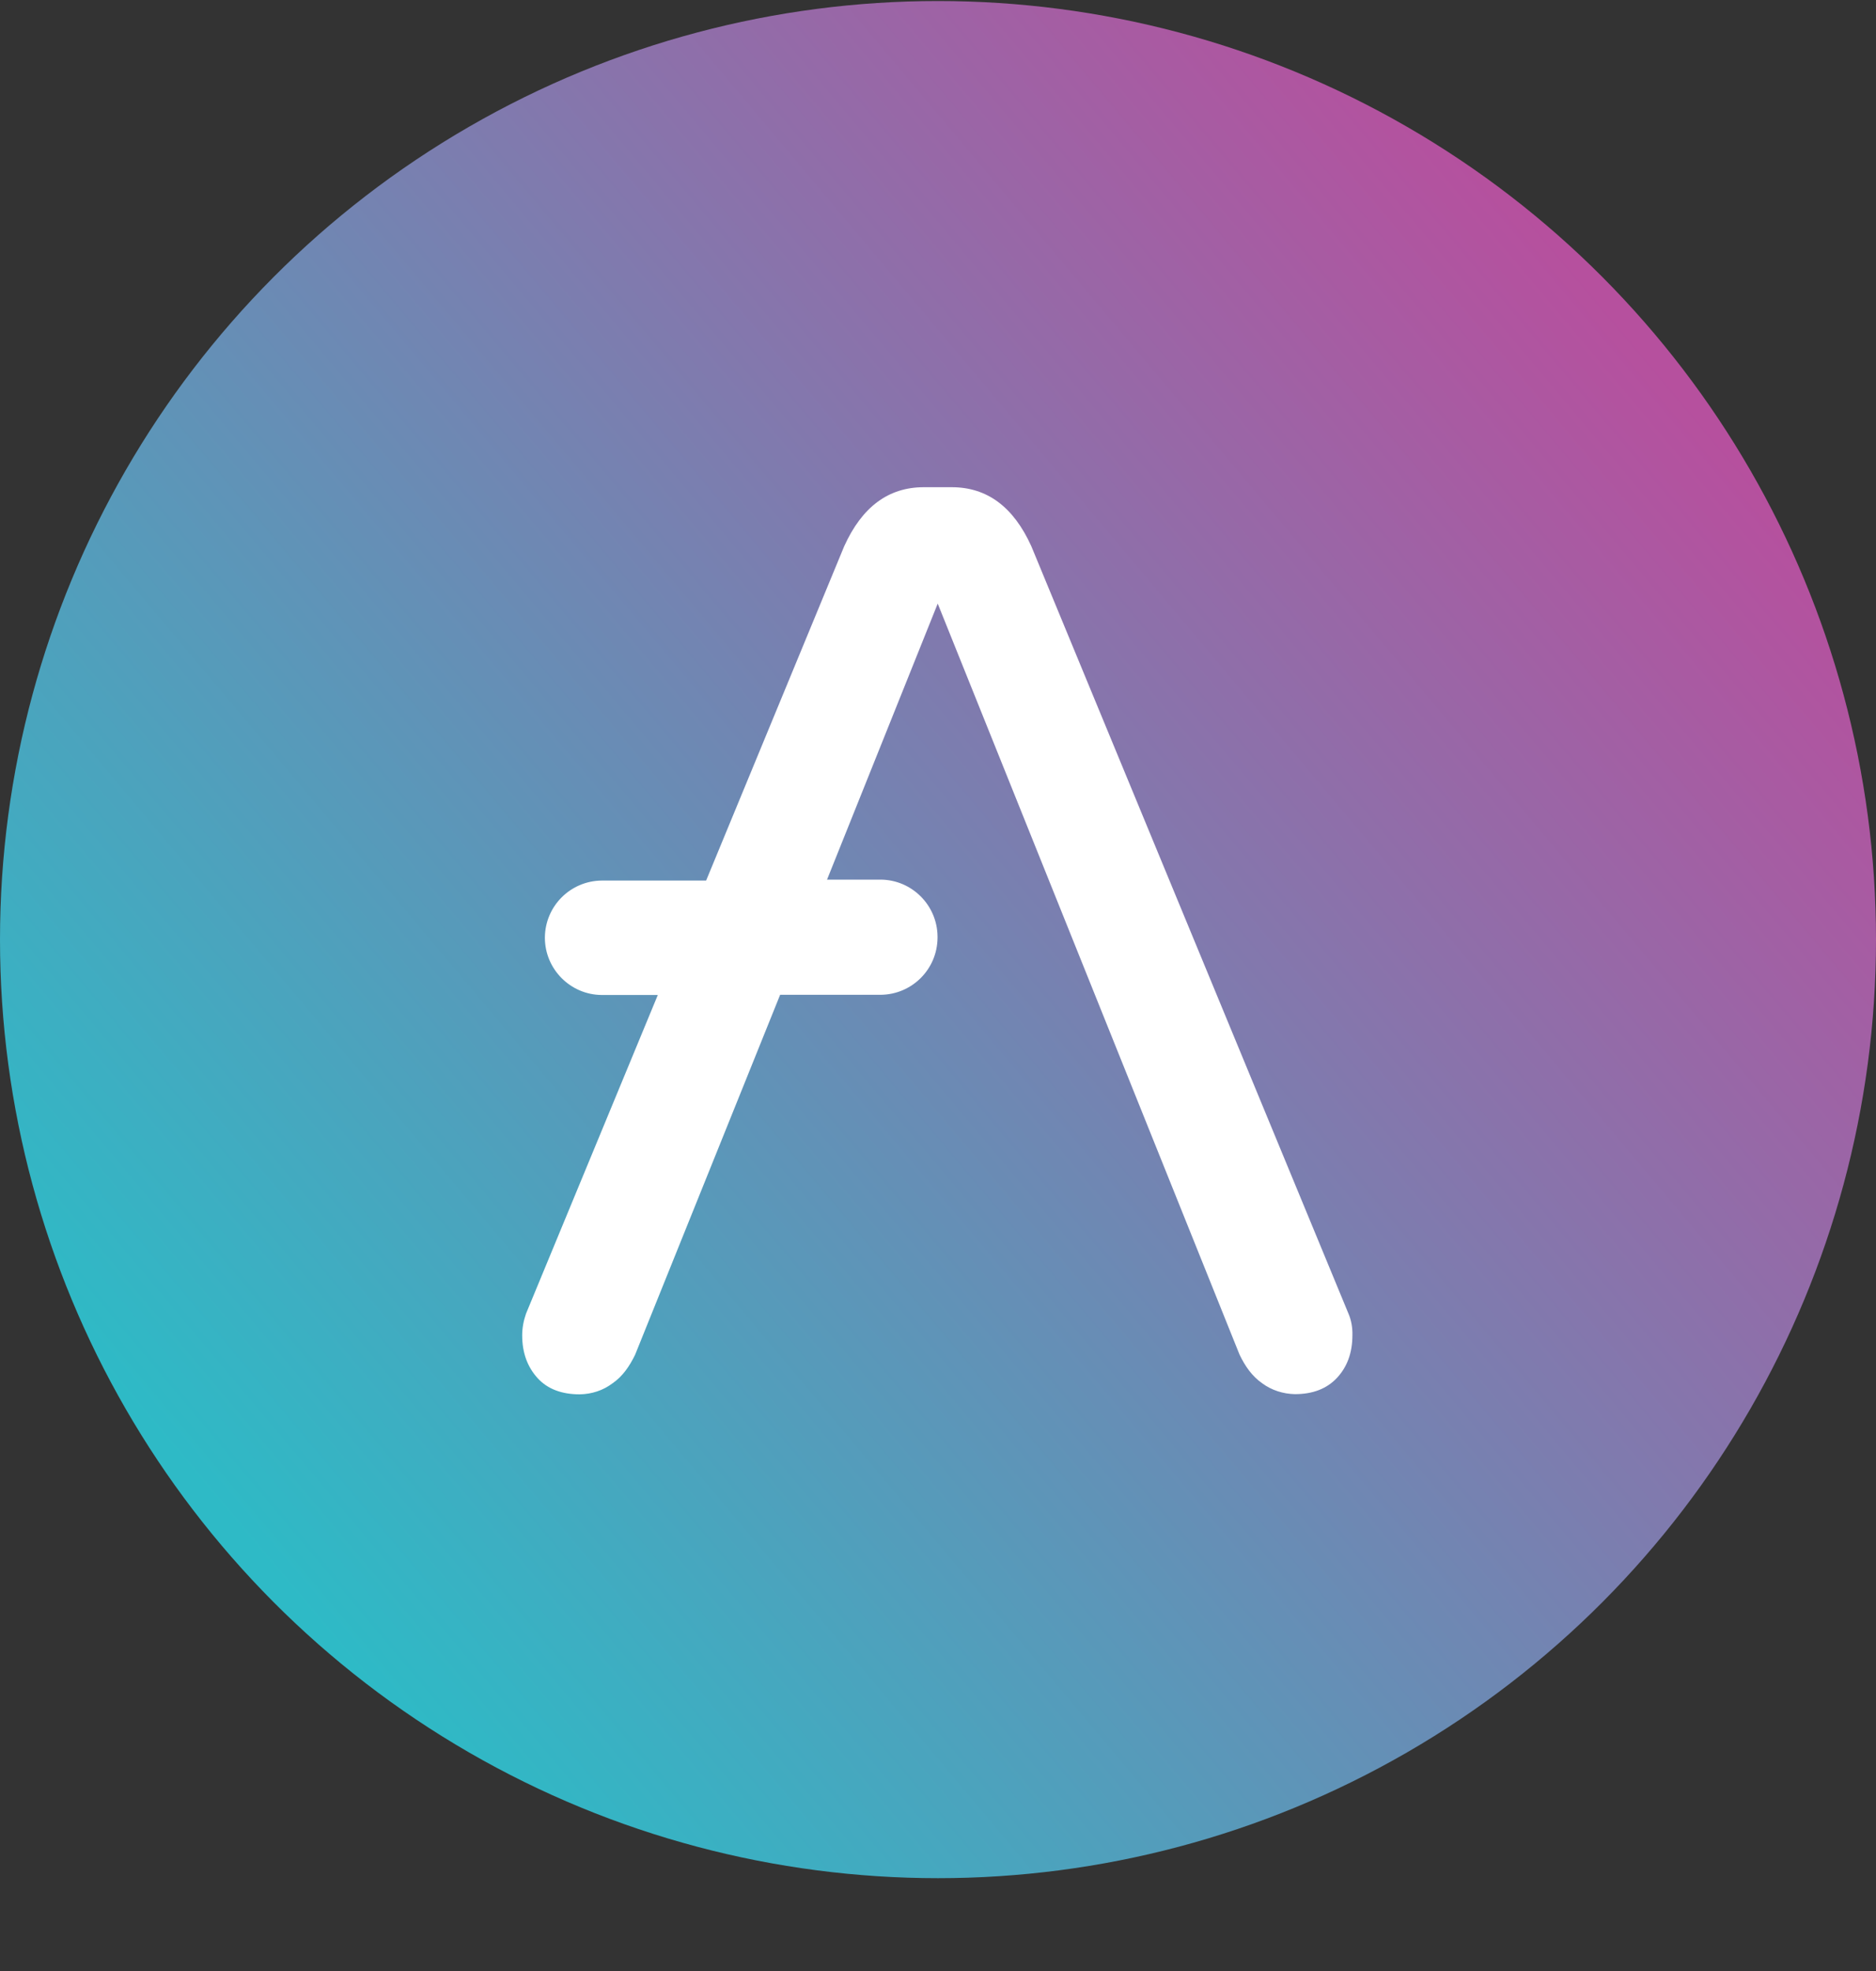
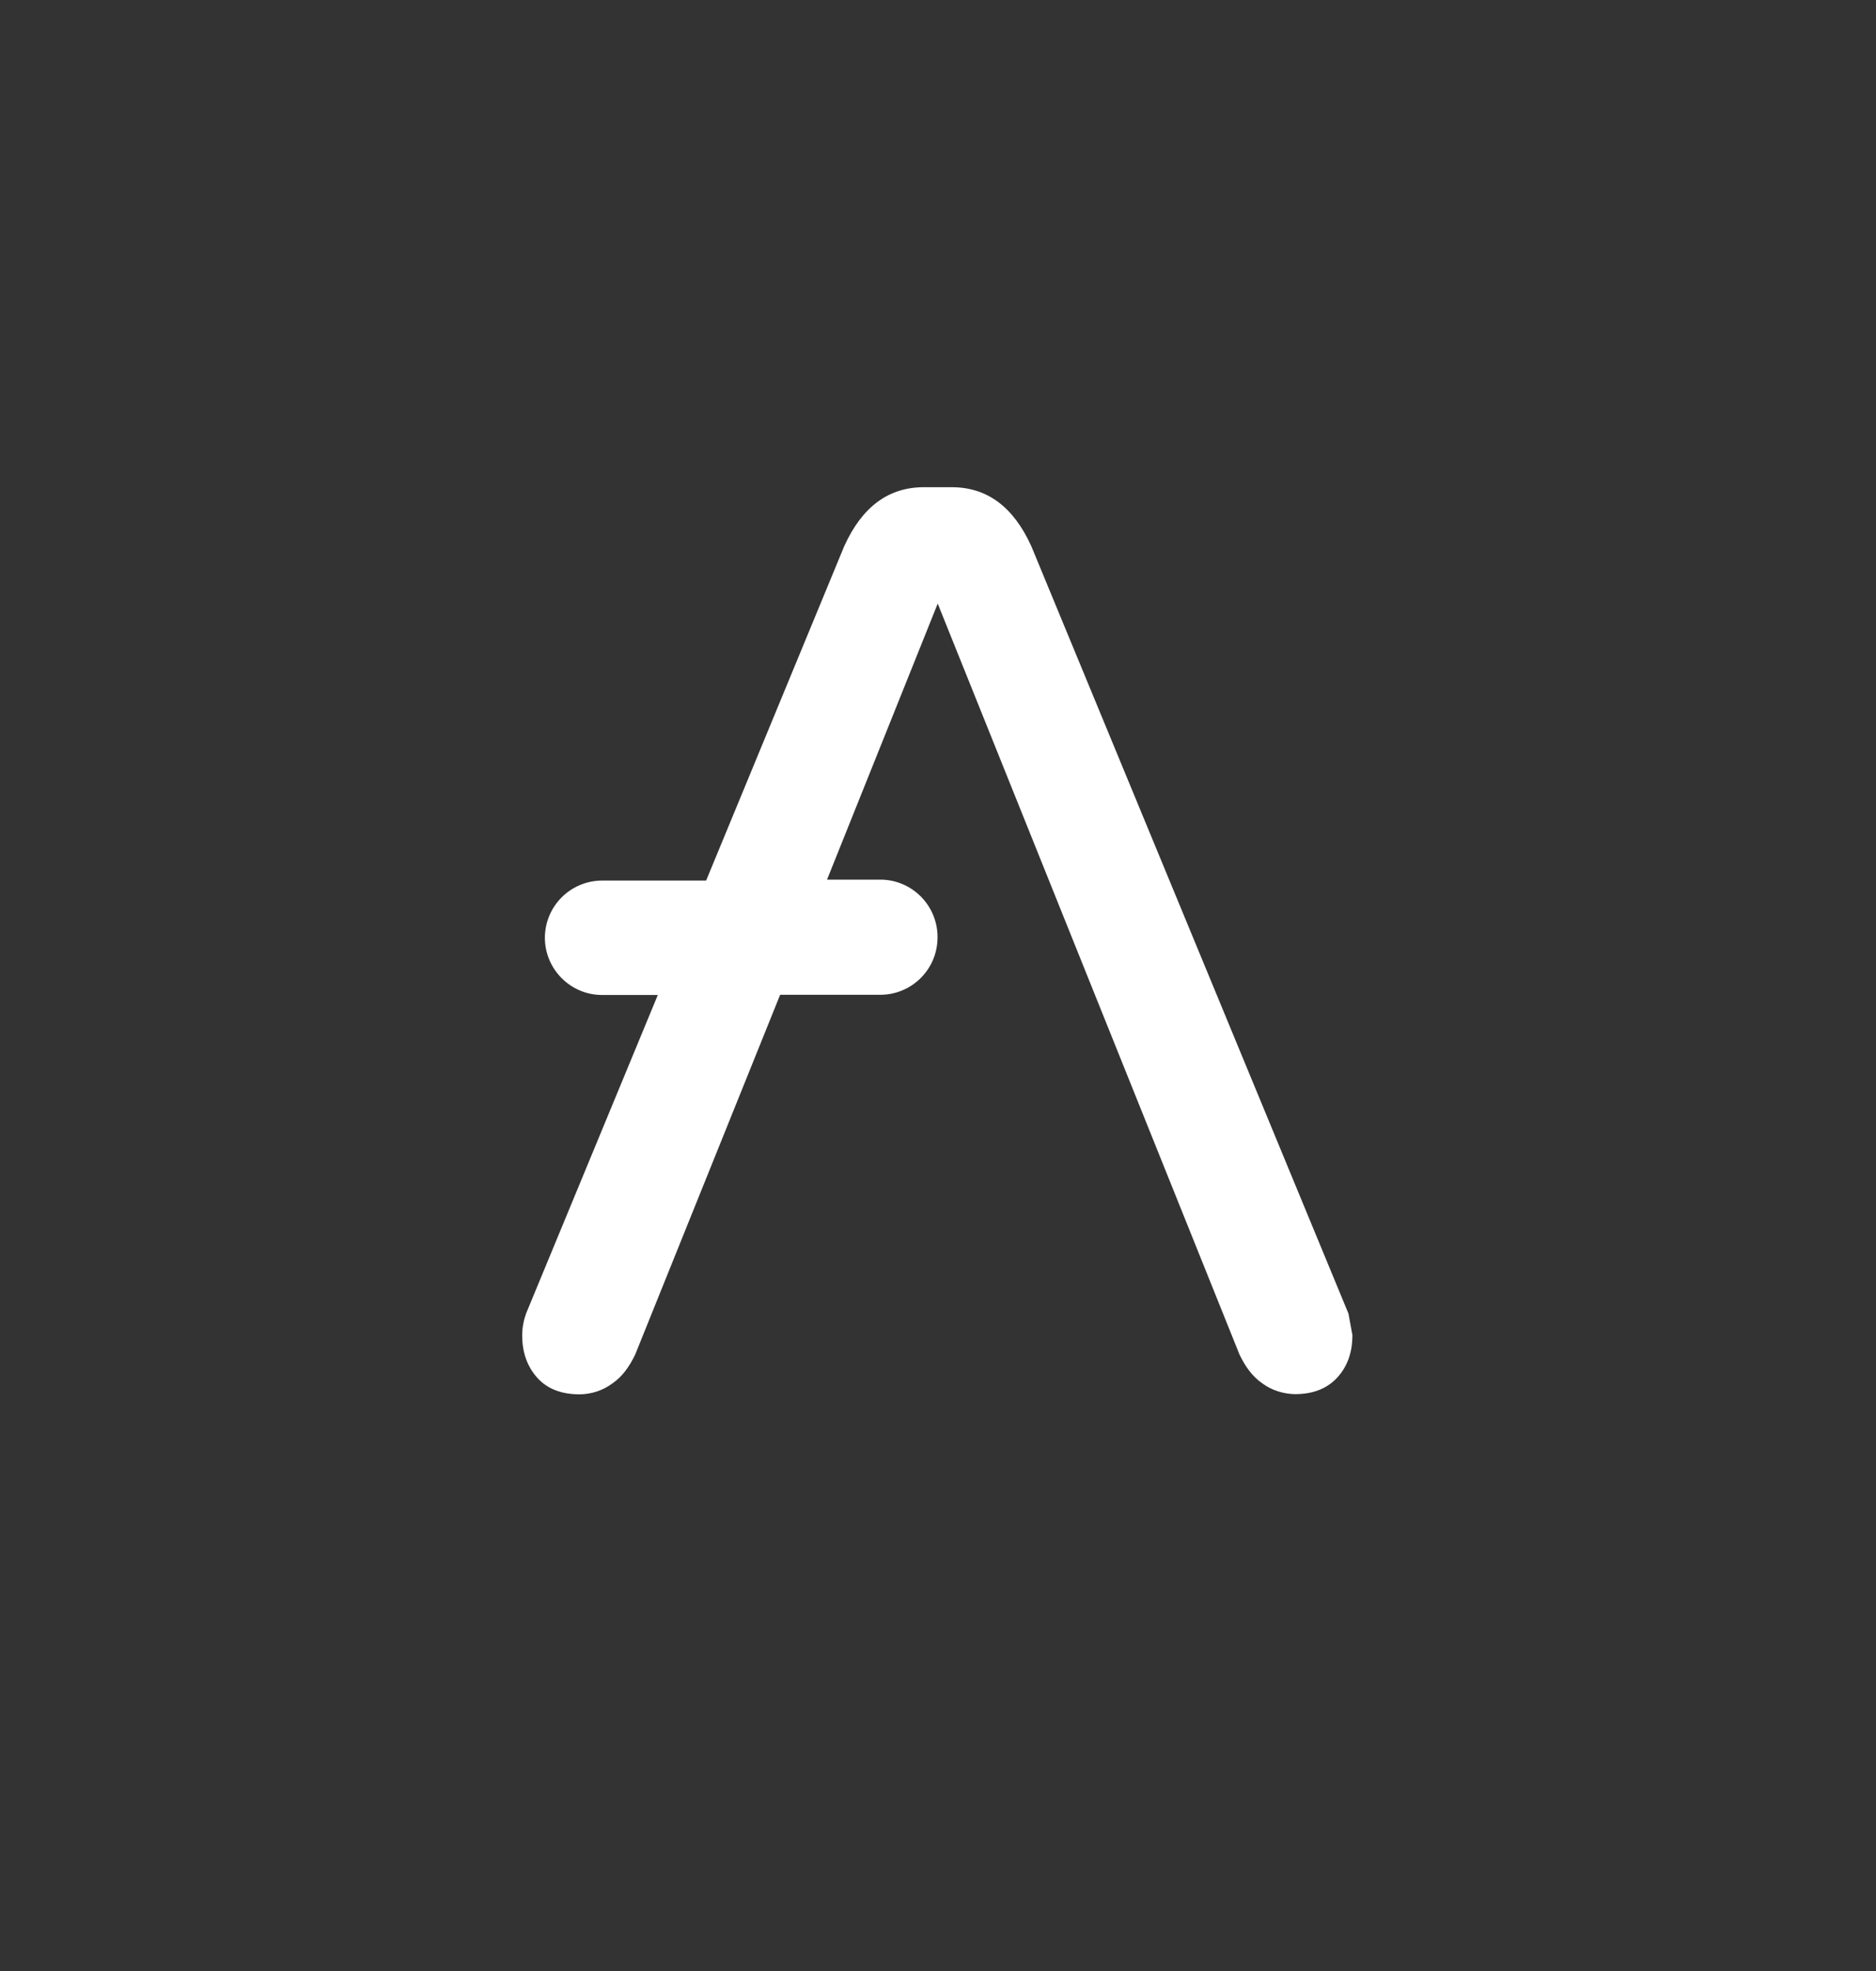
<svg xmlns="http://www.w3.org/2000/svg" width="20px" height="21px" viewBox="0 0 20 21" version="1.1">
  <rect x="0" y="0" width="20" height="21" fill="#333333" stroke="none" />
  <title>aave-aave-logo</title>
  <defs>
    <linearGradient x1="87.279%" y1="18.632%" x2="12.879%" y2="81.232%" id="linearGradient-1">
      <stop stop-color="#B6509E" offset="0%" />
      <stop stop-color="#2EBAC6" offset="100%" />
    </linearGradient>
  </defs>
  <g id="Page-1" stroke="none" stroke-width="1" fill="none" fill-rule="evenodd">
    <g id="aave-aave-logo" transform="translate(0, 0.011)" fill-rule="nonzero">
-       <circle id="Oval" fill="url(#linearGradient-1)" cx="10" cy="10" r="10" />
-       <path d="M14.376,13.985 L10.995,5.809 C10.804,5.387 10.521,5.18 10.147,5.18 L9.848,5.18 C9.474,5.18 9.191,5.387 9,5.809 L7.528,9.371 L6.415,9.371 C6.082,9.374 5.812,9.642 5.809,9.977 L5.809,9.985 C5.812,10.317 6.082,10.588 6.415,10.59 L7.013,10.59 L5.608,13.985 C5.582,14.059 5.567,14.137 5.567,14.216 C5.567,14.407 5.626,14.557 5.732,14.673 C5.838,14.789 5.99,14.845 6.18,14.845 C6.307,14.843 6.428,14.804 6.528,14.729 C6.637,14.655 6.711,14.546 6.771,14.423 L8.317,10.588 L9.389,10.588 C9.722,10.585 9.992,10.317 9.995,9.982 L9.995,9.966 C9.992,9.634 9.722,9.363 9.389,9.361 L8.817,9.361 L9.997,6.42 L13.214,14.42 C13.273,14.544 13.348,14.652 13.456,14.727 C13.557,14.802 13.68,14.84 13.804,14.843 C13.995,14.843 14.144,14.786 14.253,14.67 C14.361,14.554 14.418,14.405 14.418,14.214 C14.42,14.137 14.407,14.057 14.376,13.985 Z" id="Path" fill="#FFFFFF" />
+       <path d="M14.376,13.985 L10.995,5.809 C10.804,5.387 10.521,5.18 10.147,5.18 L9.848,5.18 C9.474,5.18 9.191,5.387 9,5.809 L7.528,9.371 L6.415,9.371 C6.082,9.374 5.812,9.642 5.809,9.977 L5.809,9.985 C5.812,10.317 6.082,10.588 6.415,10.59 L7.013,10.59 L5.608,13.985 C5.582,14.059 5.567,14.137 5.567,14.216 C5.567,14.407 5.626,14.557 5.732,14.673 C5.838,14.789 5.99,14.845 6.18,14.845 C6.307,14.843 6.428,14.804 6.528,14.729 C6.637,14.655 6.711,14.546 6.771,14.423 L8.317,10.588 L9.389,10.588 C9.722,10.585 9.992,10.317 9.995,9.982 L9.995,9.966 C9.992,9.634 9.722,9.363 9.389,9.361 L8.817,9.361 L9.997,6.42 L13.214,14.42 C13.273,14.544 13.348,14.652 13.456,14.727 C13.557,14.802 13.68,14.84 13.804,14.843 C13.995,14.843 14.144,14.786 14.253,14.67 C14.361,14.554 14.418,14.405 14.418,14.214 Z" id="Path" fill="#FFFFFF" />
    </g>
  </g>
</svg>